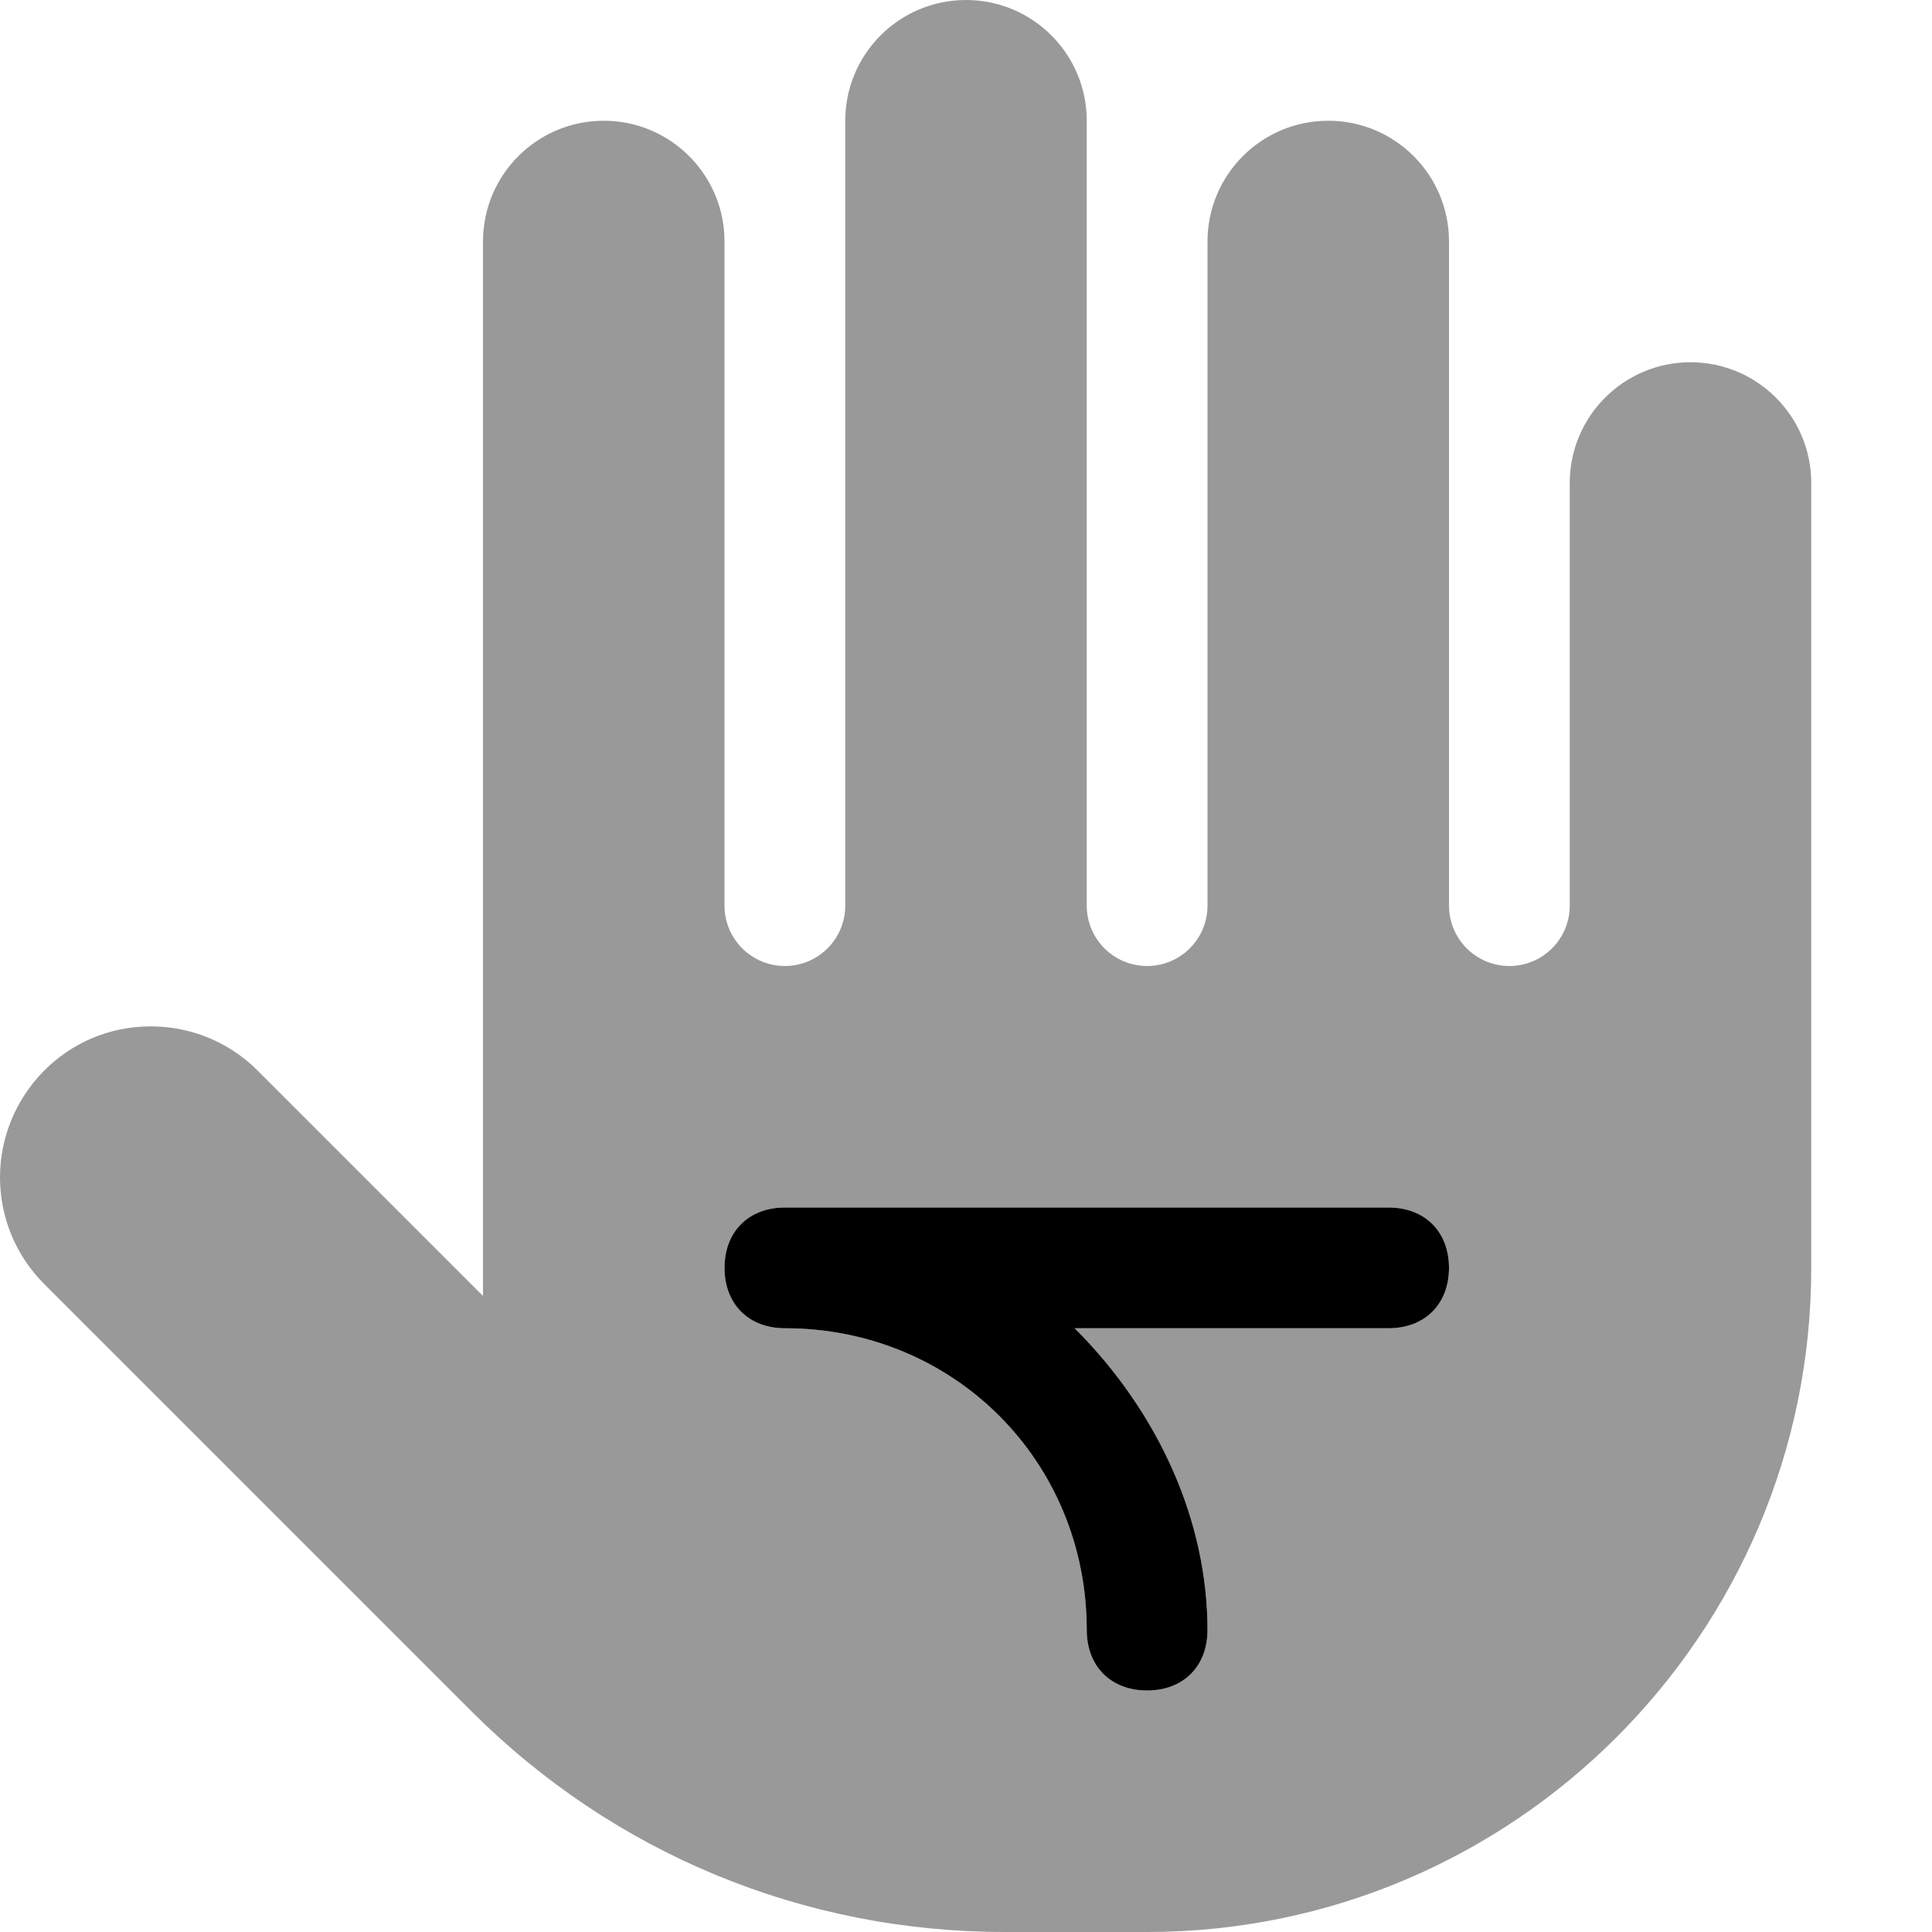
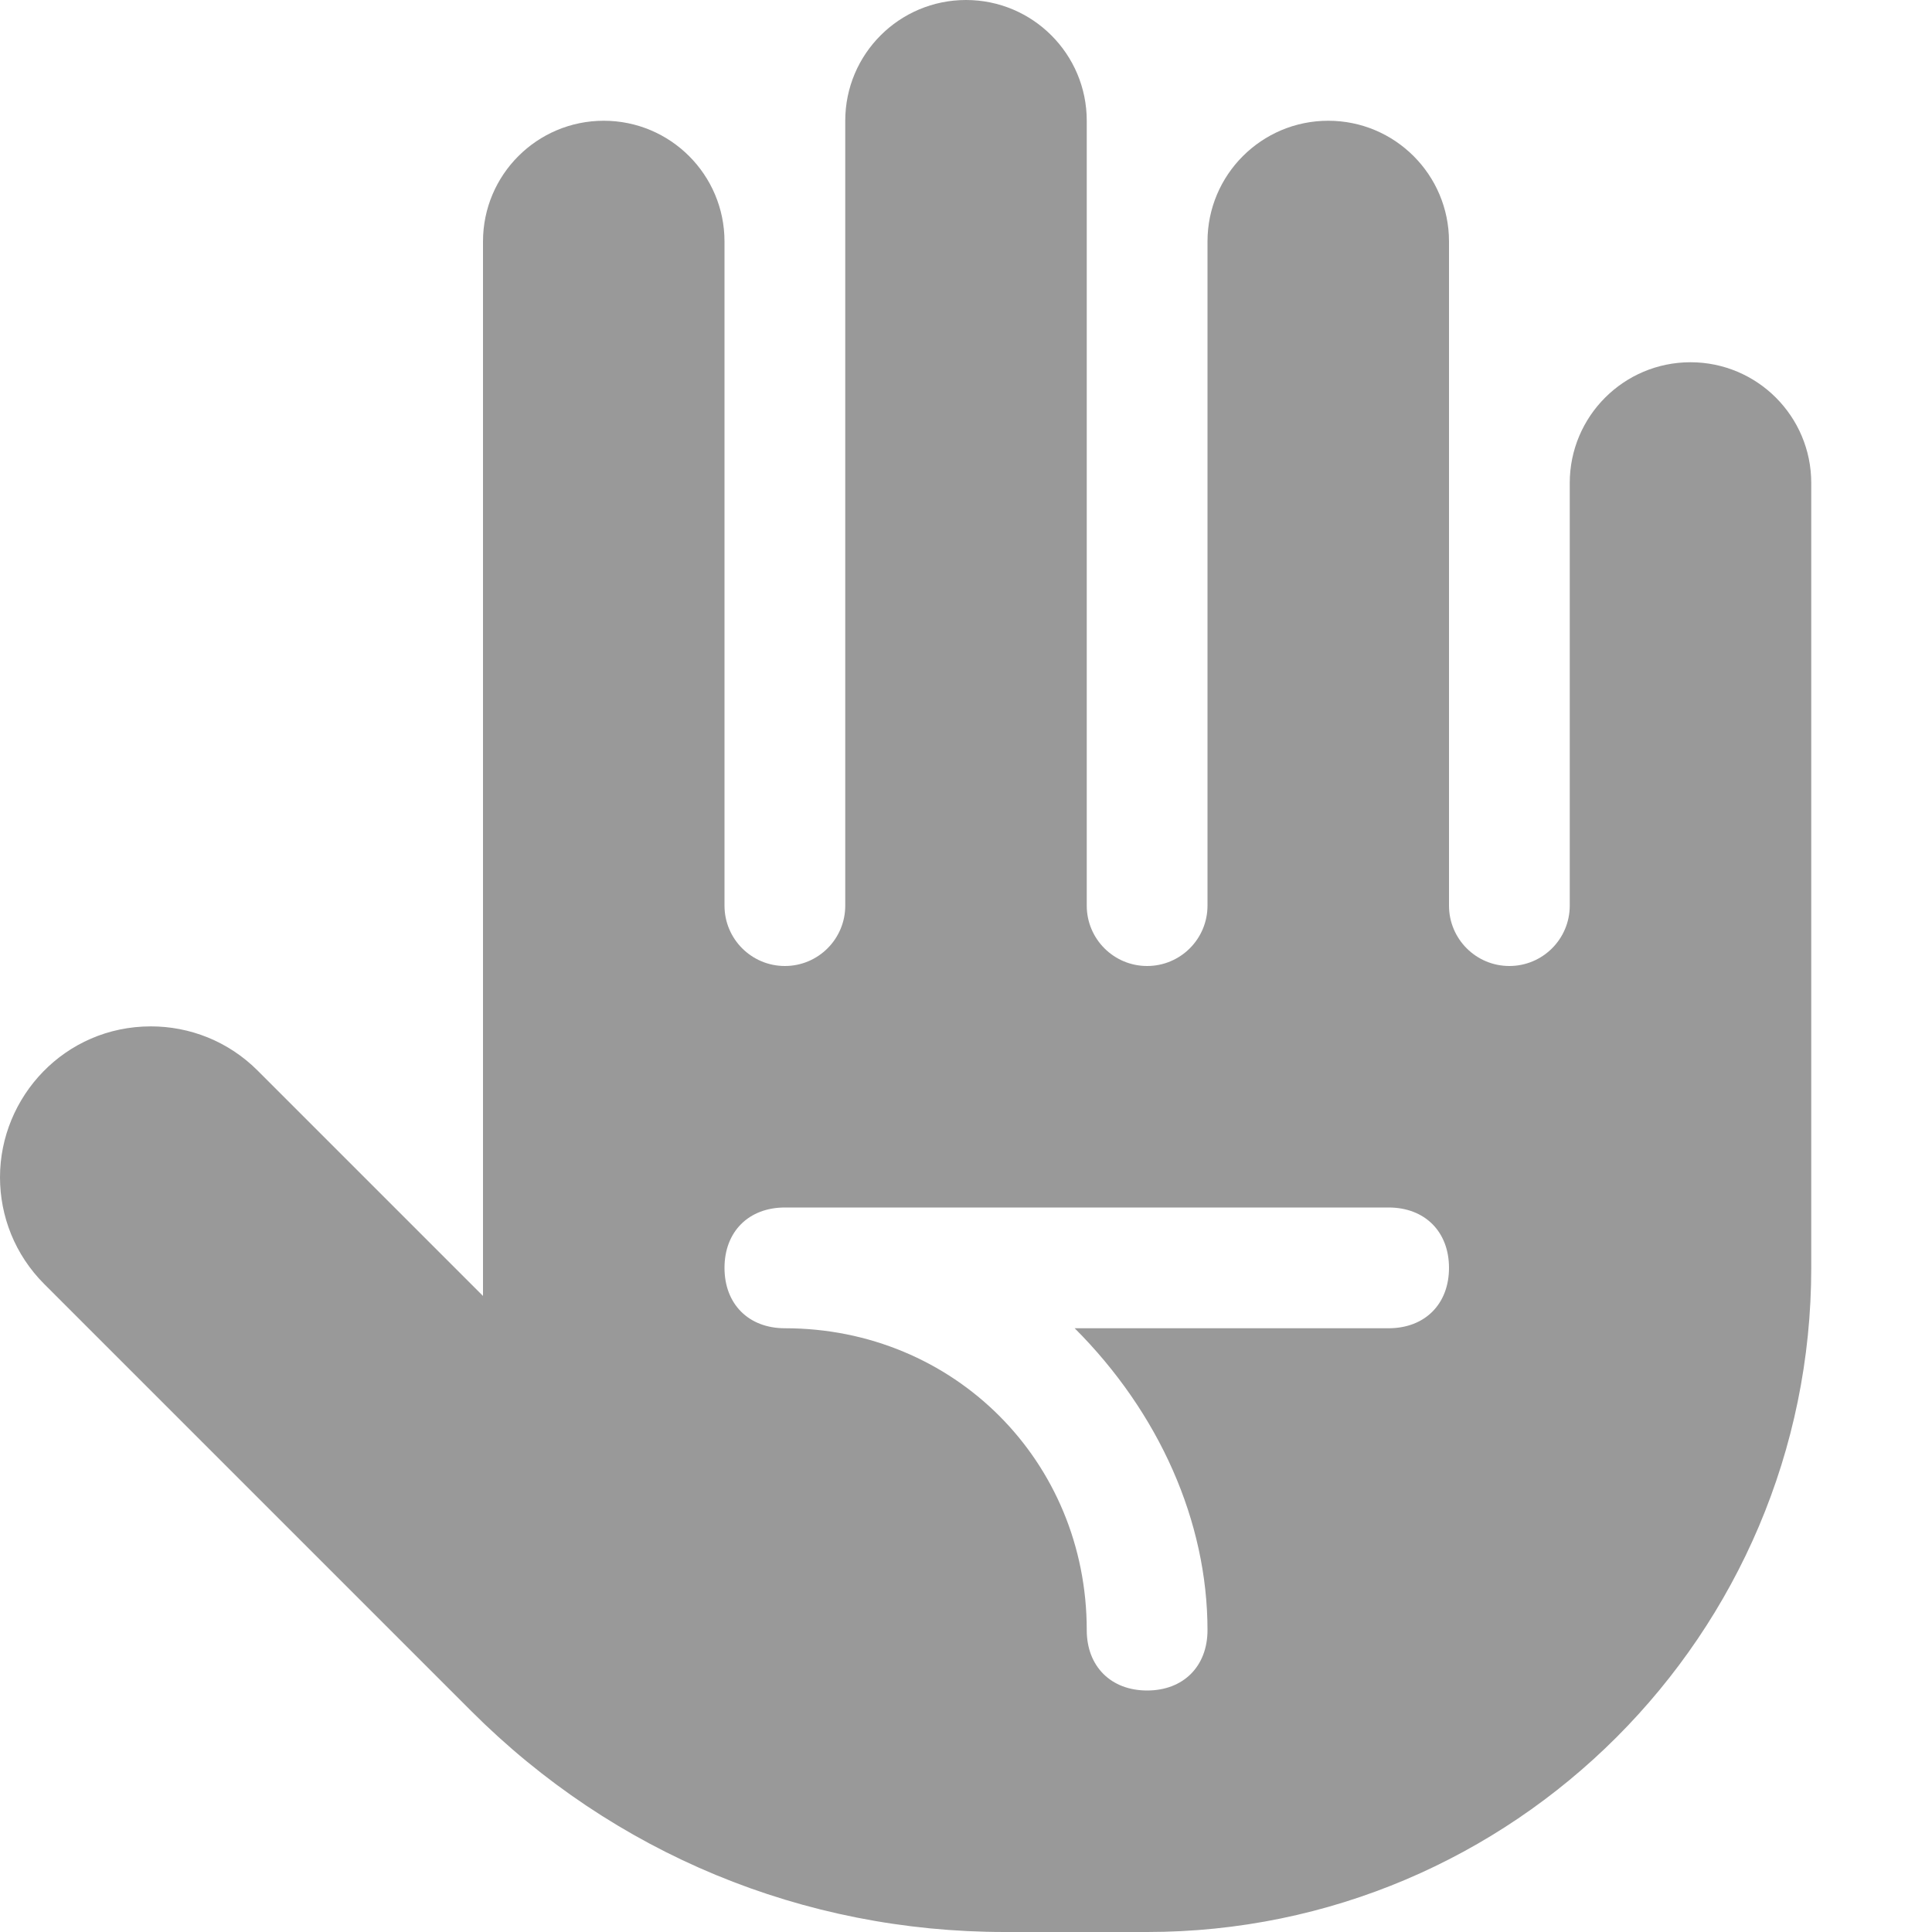
<svg xmlns="http://www.w3.org/2000/svg" viewBox="0 0 512 512">
  <defs>
    <style>.fa-secondary{opacity:.4}</style>
  </defs>
  <path d="M448 96C430.328 96 416 110.328 416 128V240C416 248.836 408.836 256 400 256S384 248.836 384 240V64C384 46.328 369.672 32 352 32S320 46.328 320 64V240C320 248.836 312.836 256 304 256S288 248.836 288 240V32C288 14.328 273.672 0 256 0S224 14.328 224 32V240C224 248.836 216.836 256 208 256S192 248.836 192 240V64C192 46.328 177.672 32 160 32S128 46.328 128 64V343.438L68.281 283.719C60.469 275.906 50.234 272 40 272C17.151 272 0 290.683 0 312C0 322.234 3.906 332.469 11.719 340.281L124.859 453.422C162.625 491.203 212.859 512 266.281 512H304C401.047 512 480 433.047 480 336V128C480 110.328 465.672 96 448 96ZM368 352H284.801C307.199 374.4 320 403.199 320 432C320 441.6 313.6 448 304 448S288 441.6 288 432C288 387.199 252.801 352 208 352C198.4 352 192 345.6 192 336S198.4 320 208 320H368C377.6 320 384 326.4 384 336S377.6 352 368 352Z" class="fa-secondary" />
-   <path d="M304 448C294.4 448 288 441.6 288 432L288 432C288 387.2 252.8 352 208 352C198.4 352 192 345.6 192 336S198.4 320 208 320H368C377.6 320 384 326.4 384 336S377.6 352 368 352H284.8C307.2 374.4 320 403.2 320 432C320 441.6 313.6 448 304 448L304 448Z" class="fa-primary" />
</svg>